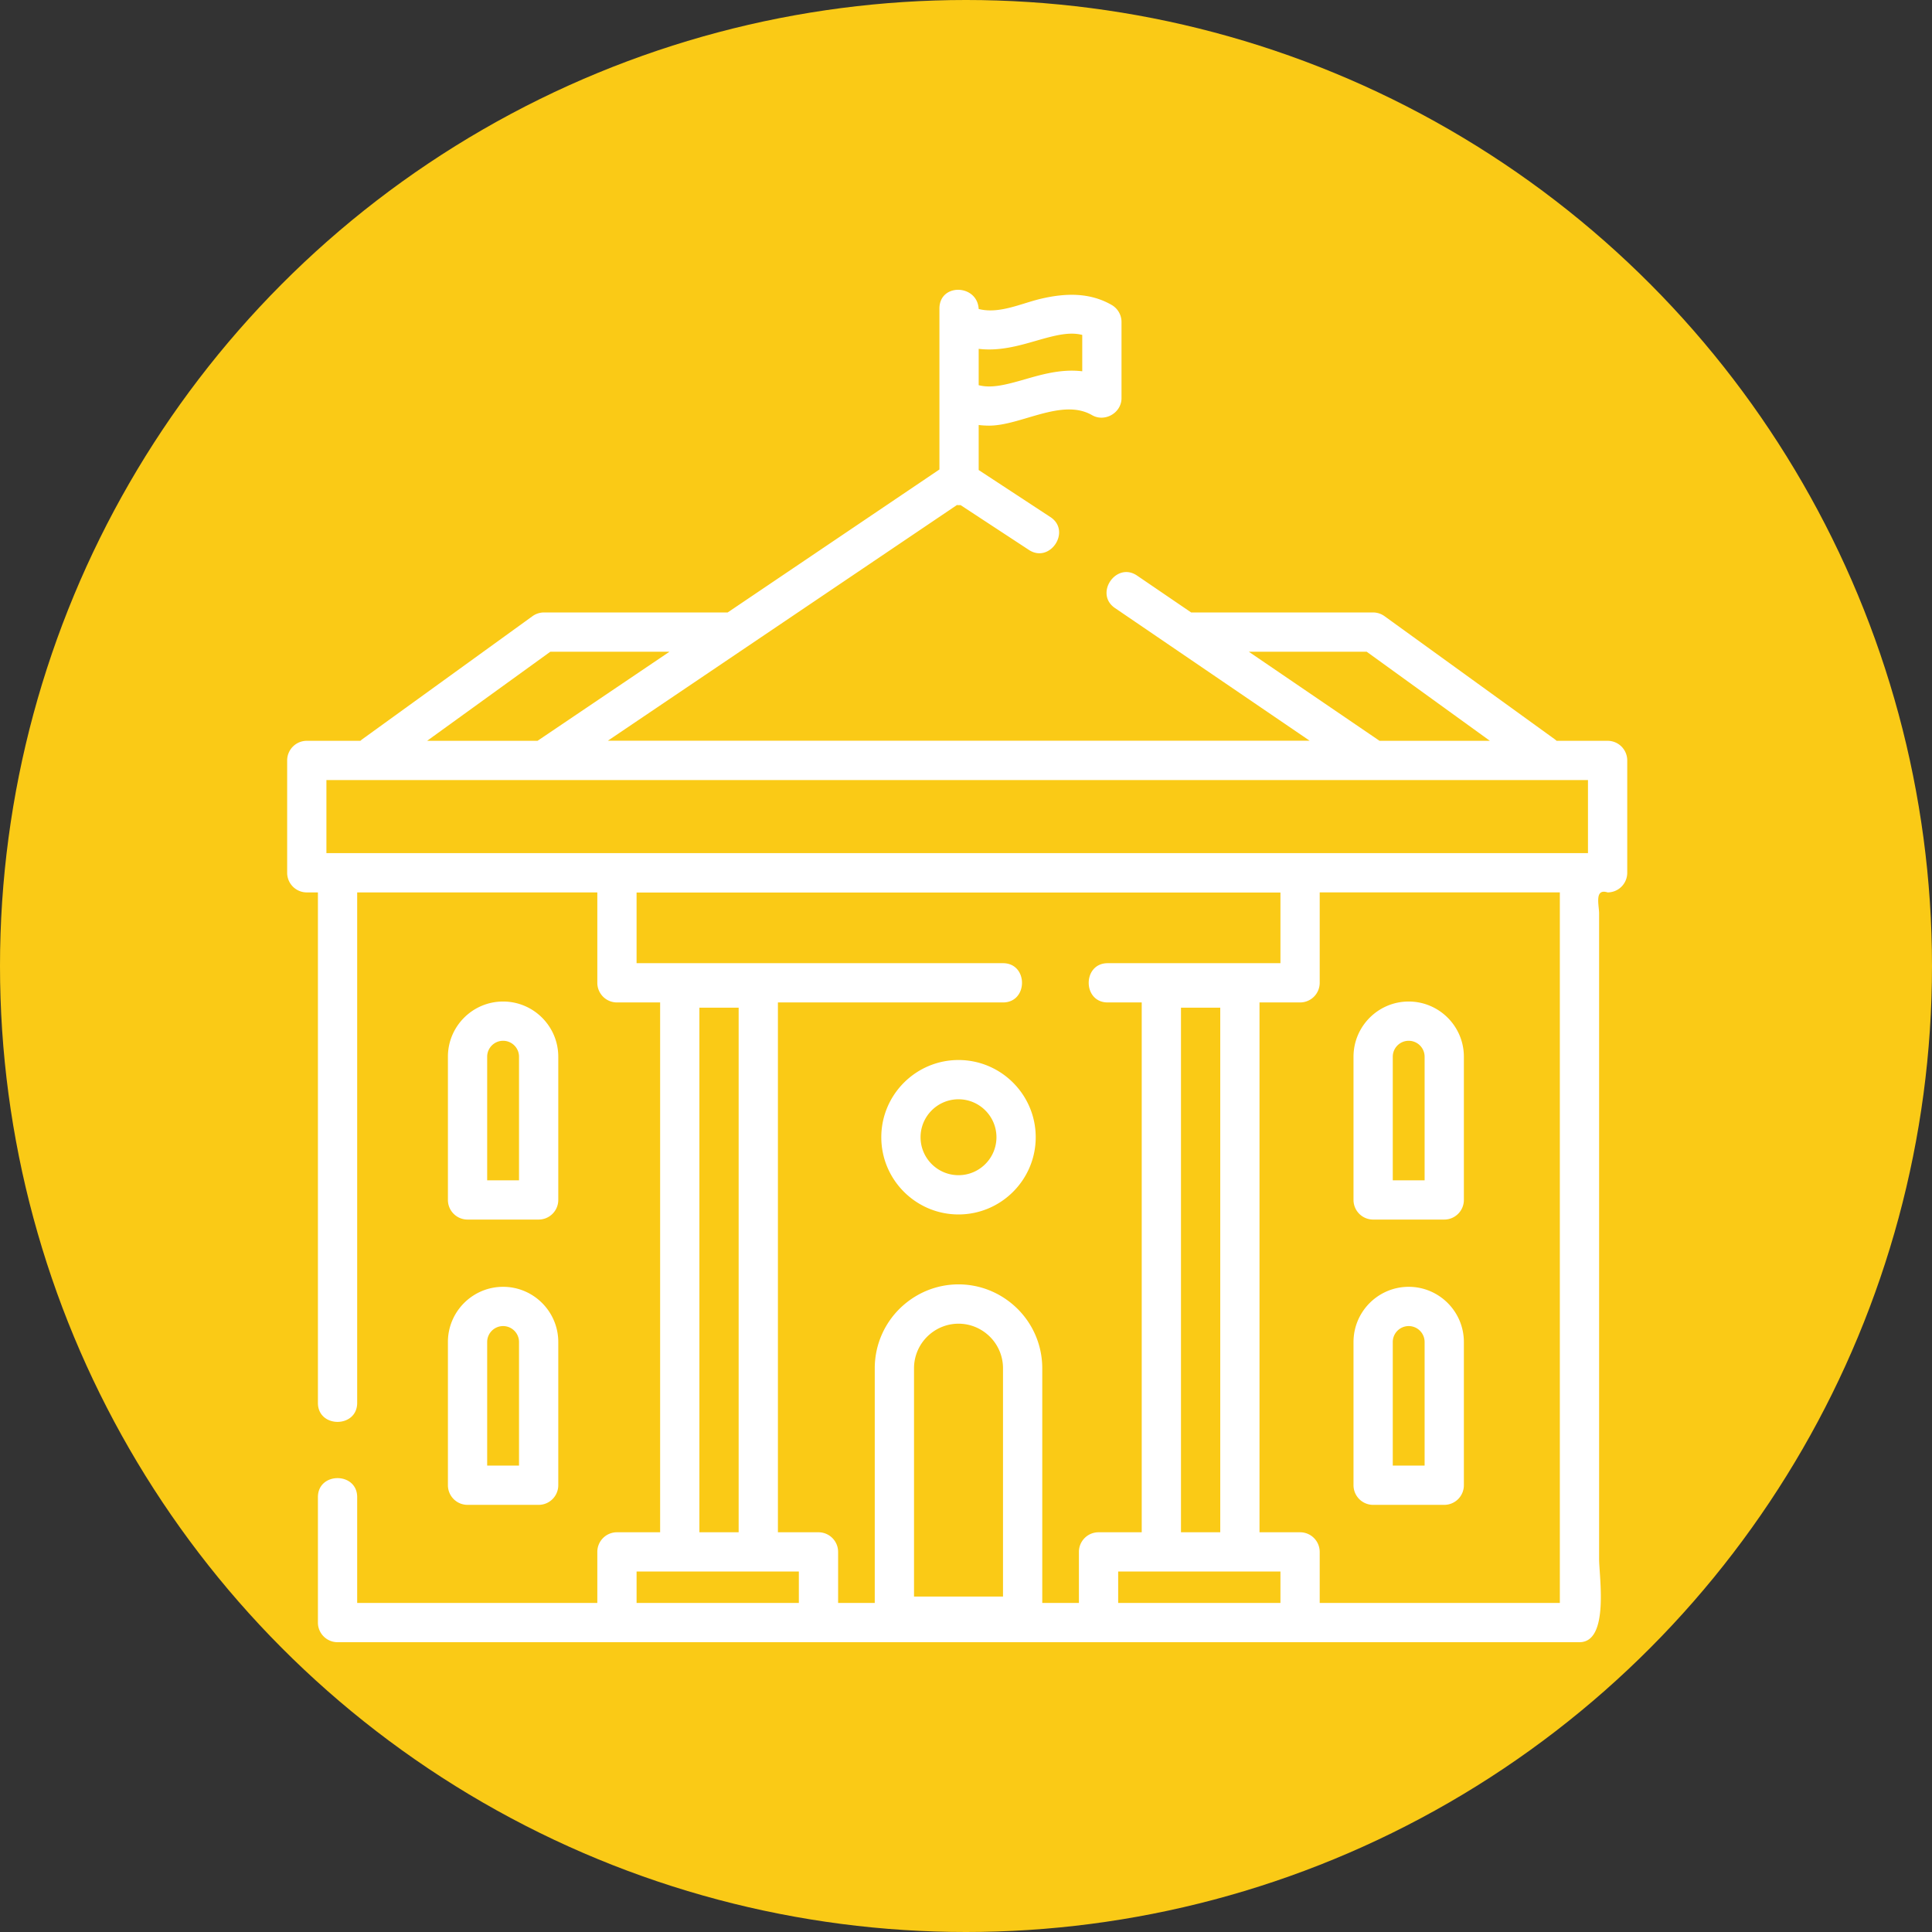
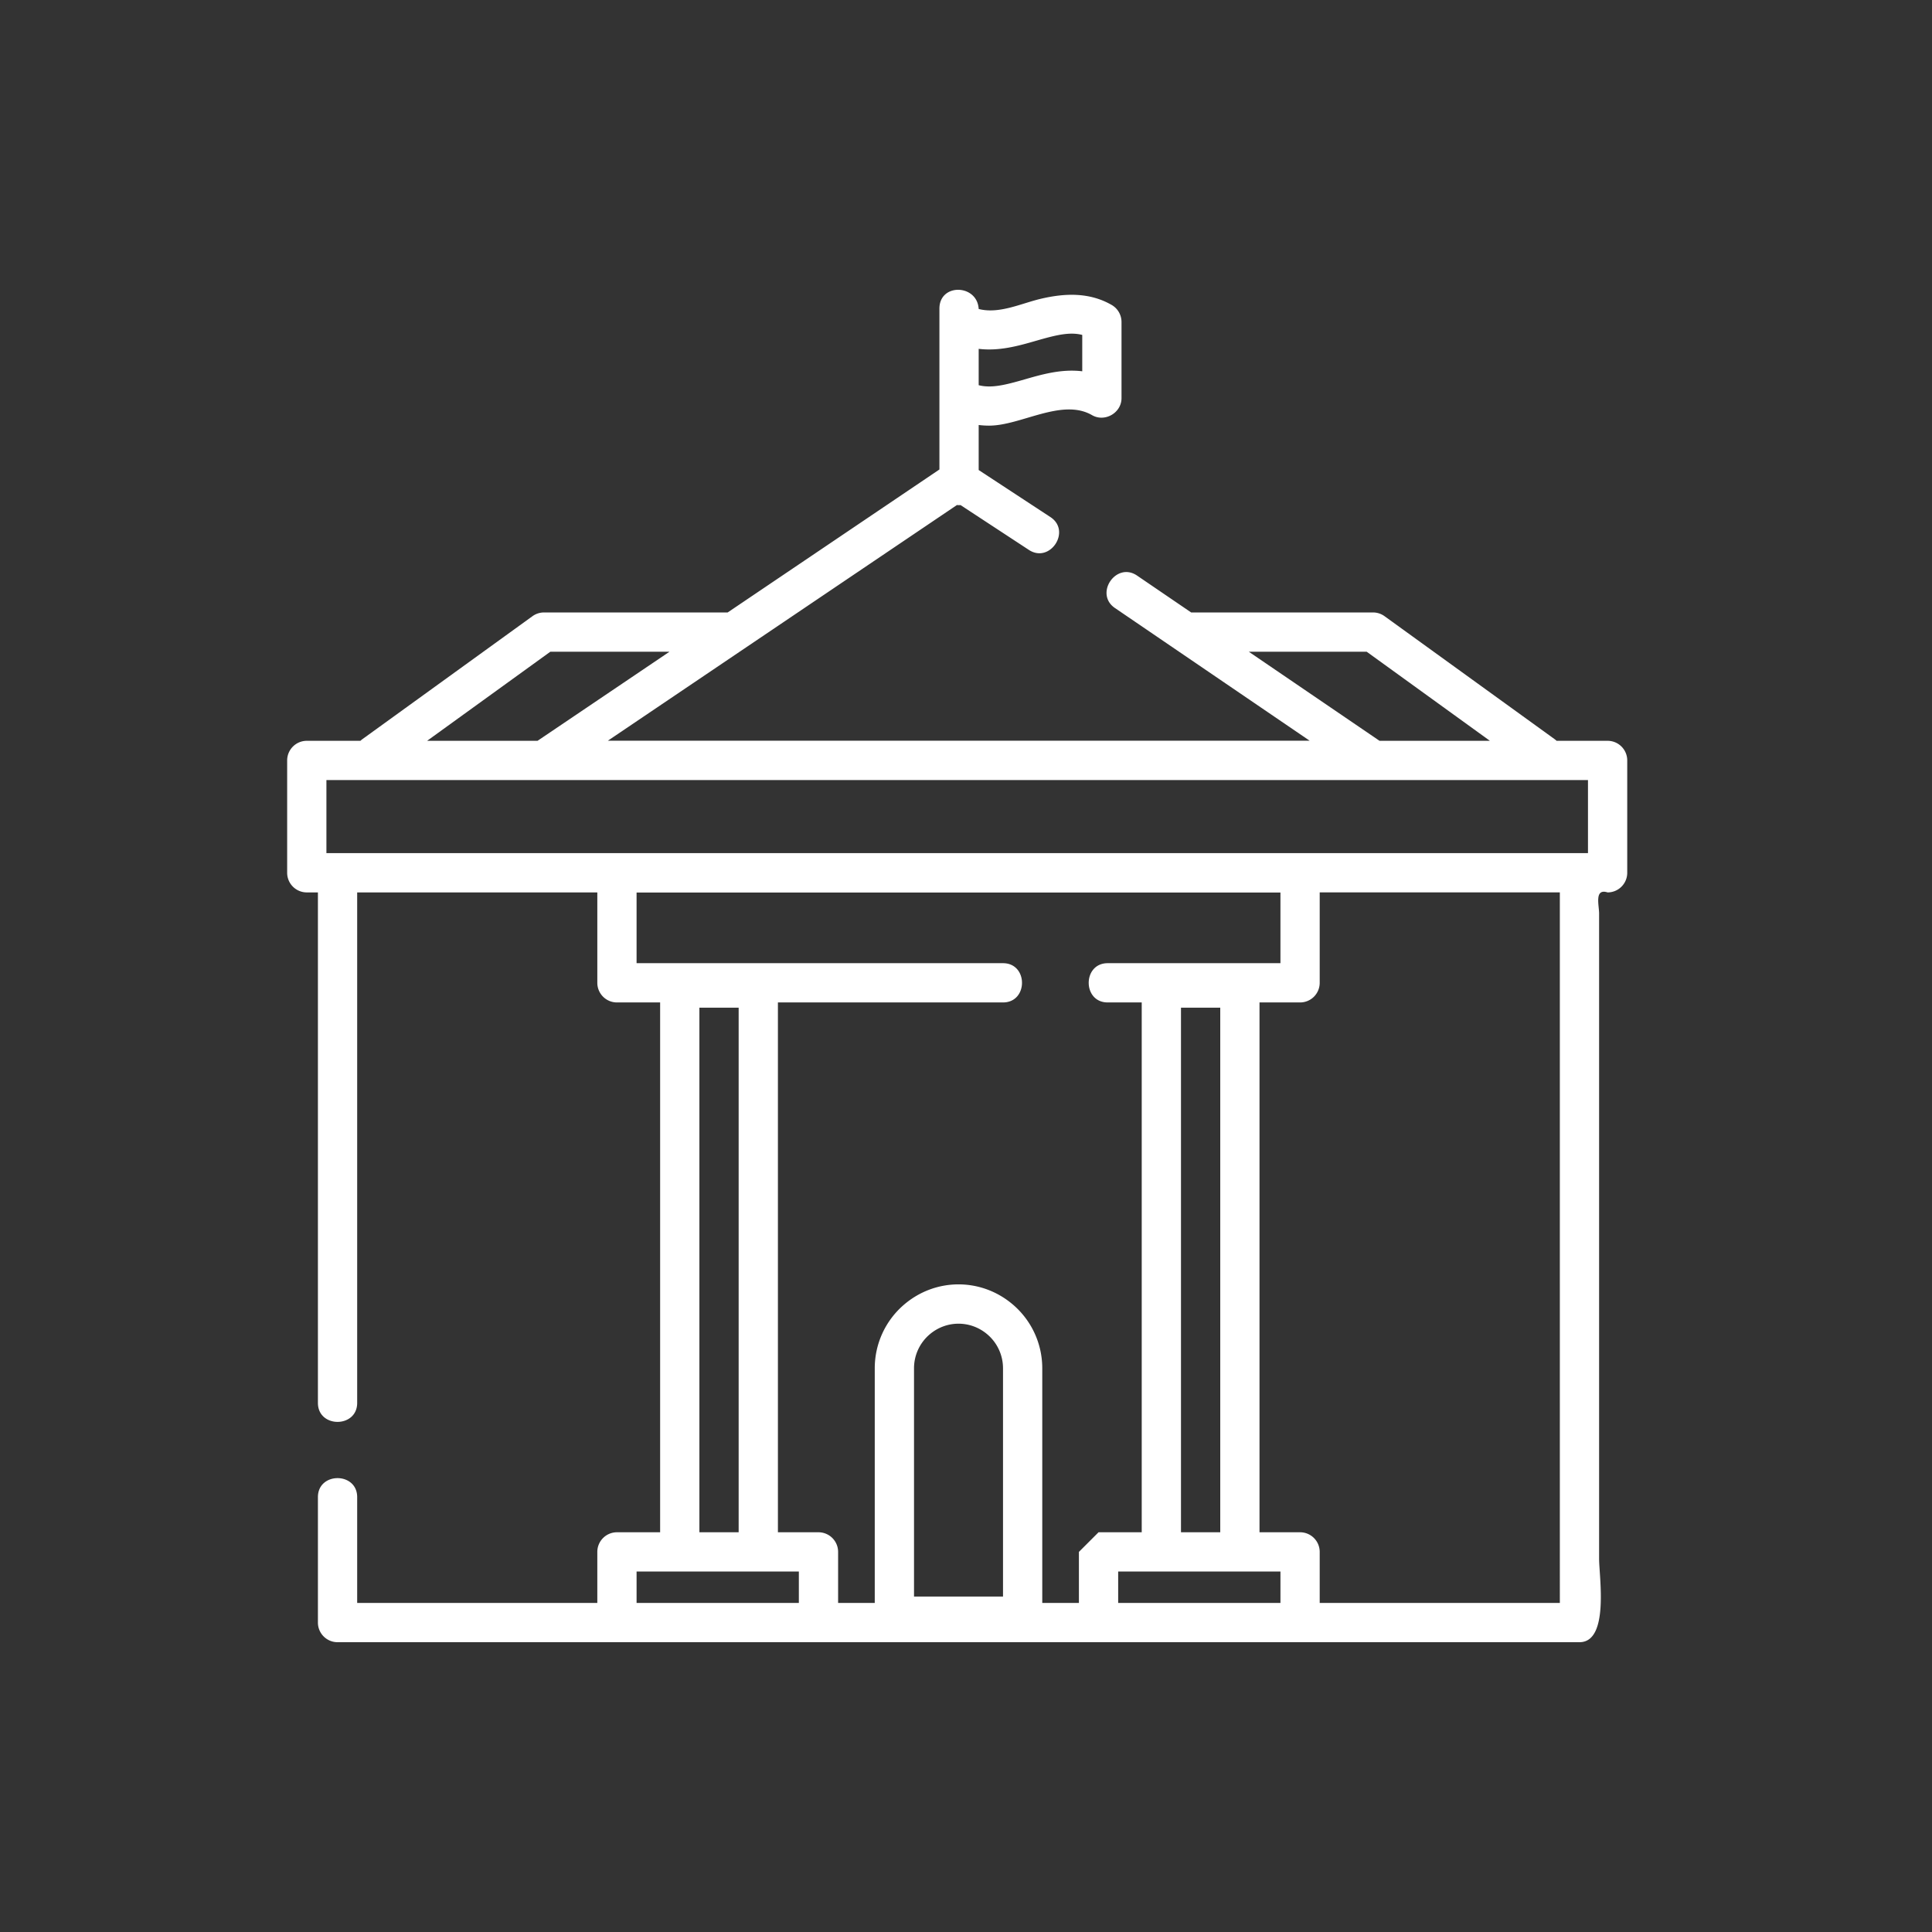
<svg xmlns="http://www.w3.org/2000/svg" version="1.1" width="512" height="512" x="0" y="0" viewBox="0 0 512 512" style="enable-background:new 0 0 512 512" xml:space="preserve" class="">
  <rect x="0" y="0" width="512" height="512" fill="#333333" stroke="none" />
-   <circle r="256" cx="256" cy="256" fill="#faca16" shape="circle" />
  <g transform="matrix(0.7,0,0,0.7,76.1,76.8)">
-     <path d="M499.906 170.746H480.59a7.977 7.977 0 0 0-.73-.613l-64.41-46.57a7.413 7.413 0 0 0-4.356-1.41h-68.848l-20.48-13.958c-7.922-5.398-16.293 6.883-8.371 12.282l73.707 50.23H121.414L253.57 81.48c.262.028.532.047.801.047.188 0 .371-.015.555-.027l25.879 16.973c8.015 5.257 16.172-7.172 8.152-12.43l-27.156-17.809v-17.05a32.24 32.24 0 0 0 3.953.242c12.078 0 27.574-10.54 38.976-3.965 4.813 2.766 11.145-.852 11.145-6.441V12.18a7.438 7.438 0 0 0-3.723-6.442c-8.441-4.86-17.75-4.484-26.918-2.316-7.406 1.758-15.683 5.836-23.433 3.84-.528-9.453-14.863-9.86-14.863-.145v60.906l-80.172 54.13H97.23a7.458 7.458 0 0 0-4.355 1.41l-64.406 46.57c-.262.191-.5.398-.73.613H7.433A7.434 7.434 0 0 0 0 178.18v42.527a7.434 7.434 0 0 0 7.434 7.434h4.21v193.261c0 9.586 14.864 9.586 14.864 0V228.141h90.914v34.222a7.433 7.433 0 0 0 7.43 7.434h16.351v200.586h-16.351a7.433 7.433 0 0 0-7.43 7.433v19.32H26.508v-40.062c0-9.586-14.863-9.586-14.863 0v47.496a7.43 7.43 0 0 0 7.43 7.43h470.179c11.348 0 7.43-24.895 7.43-31.523V236.12c0-3.125-1.887-9.601 3.222-7.98a7.43 7.43 0 0 0 7.43-7.434V178.18a7.43 7.43 0 0 0-7.43-7.434zM261.801 22.352c7.82.957 15.273-1.192 21.66-3.032 7.383-2.129 12.687-3.488 17.55-2.238v13.766c-7.82-.957-15.273 1.187-21.66 3.03-7.382 2.126-12.687 3.49-17.55 2.235zm102.258 114.664h44.632l46.649 33.73h-41.785zm-264.422 0h45.113l-49.957 33.73H52.988zm94.082 360.12h-61.434v-11.89h61.434zm-37.653-26.753V271.777h14.864v198.606zm114.942 24.344H237.32v-86.434c0-4.926 2.145-9.586 5.883-12.793 6.352-5.441 15.574-5.445 21.926 0a16.847 16.847 0 0 1 5.883 12.793v86.434zm28.738-16.914v19.324h-13.875v-88.844c0-9.27-4.035-18.043-11.07-24.074-11.957-10.25-29.317-10.25-41.274 0a31.672 31.672 0 0 0-11.07 24.074v88.844h-13.875v-19.325a7.432 7.432 0 0 0-7.43-7.43h-15.359V269.798h85.215c9.59 0 9.59-14.863 0-14.863H132.285V228.18h243.758v26.754h-65.398c-9.586 0-9.586 14.863 0 14.863h12.882v200.586h-16.351a7.43 7.43 0 0 0-7.43 7.43zm53.508-206.036v198.606H338.39V271.777zm22.789 225.36h-61.434v-11.89h61.434zm105.777 0h-90.914v-19.325a7.43 7.43 0 0 0-7.43-7.43h-15.359V269.798h15.36a7.43 7.43 0 0 0 7.43-7.434v-34.226h90.913zm10.653-283.864H14.863V185.61h477.61zm0 0" fill="#ffffff" opacity="1" data-original="#000000" class="" />
-     <path d="M254.164 291.594c-16.117 0-29.23 13.113-29.23 29.234 0 16.117 13.113 29.23 29.23 29.23s29.23-13.113 29.23-29.23c0-16.121-13.113-29.234-29.23-29.234zm0 43.601c-7.922 0-14.367-6.445-14.367-14.367s6.445-14.371 14.367-14.371c7.922 0 14.367 6.45 14.367 14.371s-6.445 14.367-14.367 14.367zM411.137 351.996h26.922a7.43 7.43 0 0 0 7.43-7.433V290.34c0-11.52-9.372-20.89-20.891-20.89-11.52 0-20.891 9.37-20.891 20.89v54.222a7.43 7.43 0 0 0 7.43 7.434zm7.433-61.656a6.033 6.033 0 0 1 6.028-6.027 6.033 6.033 0 0 1 6.027 6.027v46.793H418.57zM411.137 460.004h26.922a7.43 7.43 0 0 0 7.43-7.434v-54.222c0-11.52-9.372-20.891-20.891-20.891-11.52 0-20.891 9.371-20.891 20.89v54.223a7.43 7.43 0 0 0 7.43 7.434zm7.433-61.656a6.033 6.033 0 0 1 6.028-6.028 6.033 6.033 0 0 1 6.027 6.028v46.793H418.57zM95.207 351.996a7.434 7.434 0 0 0 7.434-7.433V290.34c0-11.52-9.371-20.89-20.891-20.89s-20.89 9.37-20.89 20.89v54.222a7.43 7.43 0 0 0 7.43 7.434zM75.723 290.34c0-3.324 2.703-6.027 6.027-6.027s6.027 2.703 6.027 6.027v46.793H75.723zM60.86 452.57a7.433 7.433 0 0 0 7.43 7.434h26.917a7.434 7.434 0 0 0 7.434-7.434v-54.222c0-11.52-9.371-20.891-20.891-20.891s-20.89 9.371-20.89 20.89zm14.863-54.222c0-3.325 2.703-6.028 6.027-6.028s6.027 2.703 6.027 6.028v46.793H75.723zm0 0" fill="#ffffff" opacity="1" data-original="#000000" class="" />
+     <path d="M499.906 170.746H480.59a7.977 7.977 0 0 0-.73-.613l-64.41-46.57a7.413 7.413 0 0 0-4.356-1.41h-68.848l-20.48-13.958c-7.922-5.398-16.293 6.883-8.371 12.282l73.707 50.23H121.414L253.57 81.48c.262.028.532.047.801.047.188 0 .371-.015.555-.027l25.879 16.973c8.015 5.257 16.172-7.172 8.152-12.43l-27.156-17.809v-17.05a32.24 32.24 0 0 0 3.953.242c12.078 0 27.574-10.54 38.976-3.965 4.813 2.766 11.145-.852 11.145-6.441V12.18a7.438 7.438 0 0 0-3.723-6.442c-8.441-4.86-17.75-4.484-26.918-2.316-7.406 1.758-15.683 5.836-23.433 3.84-.528-9.453-14.863-9.86-14.863-.145v60.906l-80.172 54.13H97.23a7.458 7.458 0 0 0-4.355 1.41l-64.406 46.57c-.262.191-.5.398-.73.613H7.433A7.434 7.434 0 0 0 0 178.18v42.527a7.434 7.434 0 0 0 7.434 7.434h4.21v193.261c0 9.586 14.864 9.586 14.864 0V228.141h90.914v34.222a7.433 7.433 0 0 0 7.43 7.434h16.351v200.586h-16.351a7.433 7.433 0 0 0-7.43 7.433v19.32H26.508v-40.062c0-9.586-14.863-9.586-14.863 0v47.496a7.43 7.43 0 0 0 7.43 7.43h470.179c11.348 0 7.43-24.895 7.43-31.523V236.12c0-3.125-1.887-9.601 3.222-7.98a7.43 7.43 0 0 0 7.43-7.434V178.18a7.43 7.43 0 0 0-7.43-7.434zM261.801 22.352c7.82.957 15.273-1.192 21.66-3.032 7.383-2.129 12.687-3.488 17.55-2.238v13.766c-7.82-.957-15.273 1.187-21.66 3.03-7.382 2.126-12.687 3.49-17.55 2.235zm102.258 114.664h44.632l46.649 33.73h-41.785zm-264.422 0h45.113l-49.957 33.73H52.988zm94.082 360.12h-61.434v-11.89h61.434zm-37.653-26.753V271.777h14.864v198.606zm114.942 24.344H237.32v-86.434c0-4.926 2.145-9.586 5.883-12.793 6.352-5.441 15.574-5.445 21.926 0a16.847 16.847 0 0 1 5.883 12.793v86.434zm28.738-16.914v19.324h-13.875v-88.844c0-9.27-4.035-18.043-11.07-24.074-11.957-10.25-29.317-10.25-41.274 0a31.672 31.672 0 0 0-11.07 24.074v88.844h-13.875v-19.325a7.432 7.432 0 0 0-7.43-7.43h-15.359V269.798h85.215c9.59 0 9.59-14.863 0-14.863H132.285V228.18h243.758v26.754h-65.398c-9.586 0-9.586 14.863 0 14.863h12.882v200.586h-16.351zm53.508-206.036v198.606H338.39V271.777zm22.789 225.36h-61.434v-11.89h61.434zm105.777 0h-90.914v-19.325a7.43 7.43 0 0 0-7.43-7.43h-15.359V269.798h15.36a7.43 7.43 0 0 0 7.43-7.434v-34.226h90.913zm10.653-283.864H14.863V185.61h477.61zm0 0" fill="#ffffff" opacity="1" data-original="#000000" class="" />
  </g>
</svg>